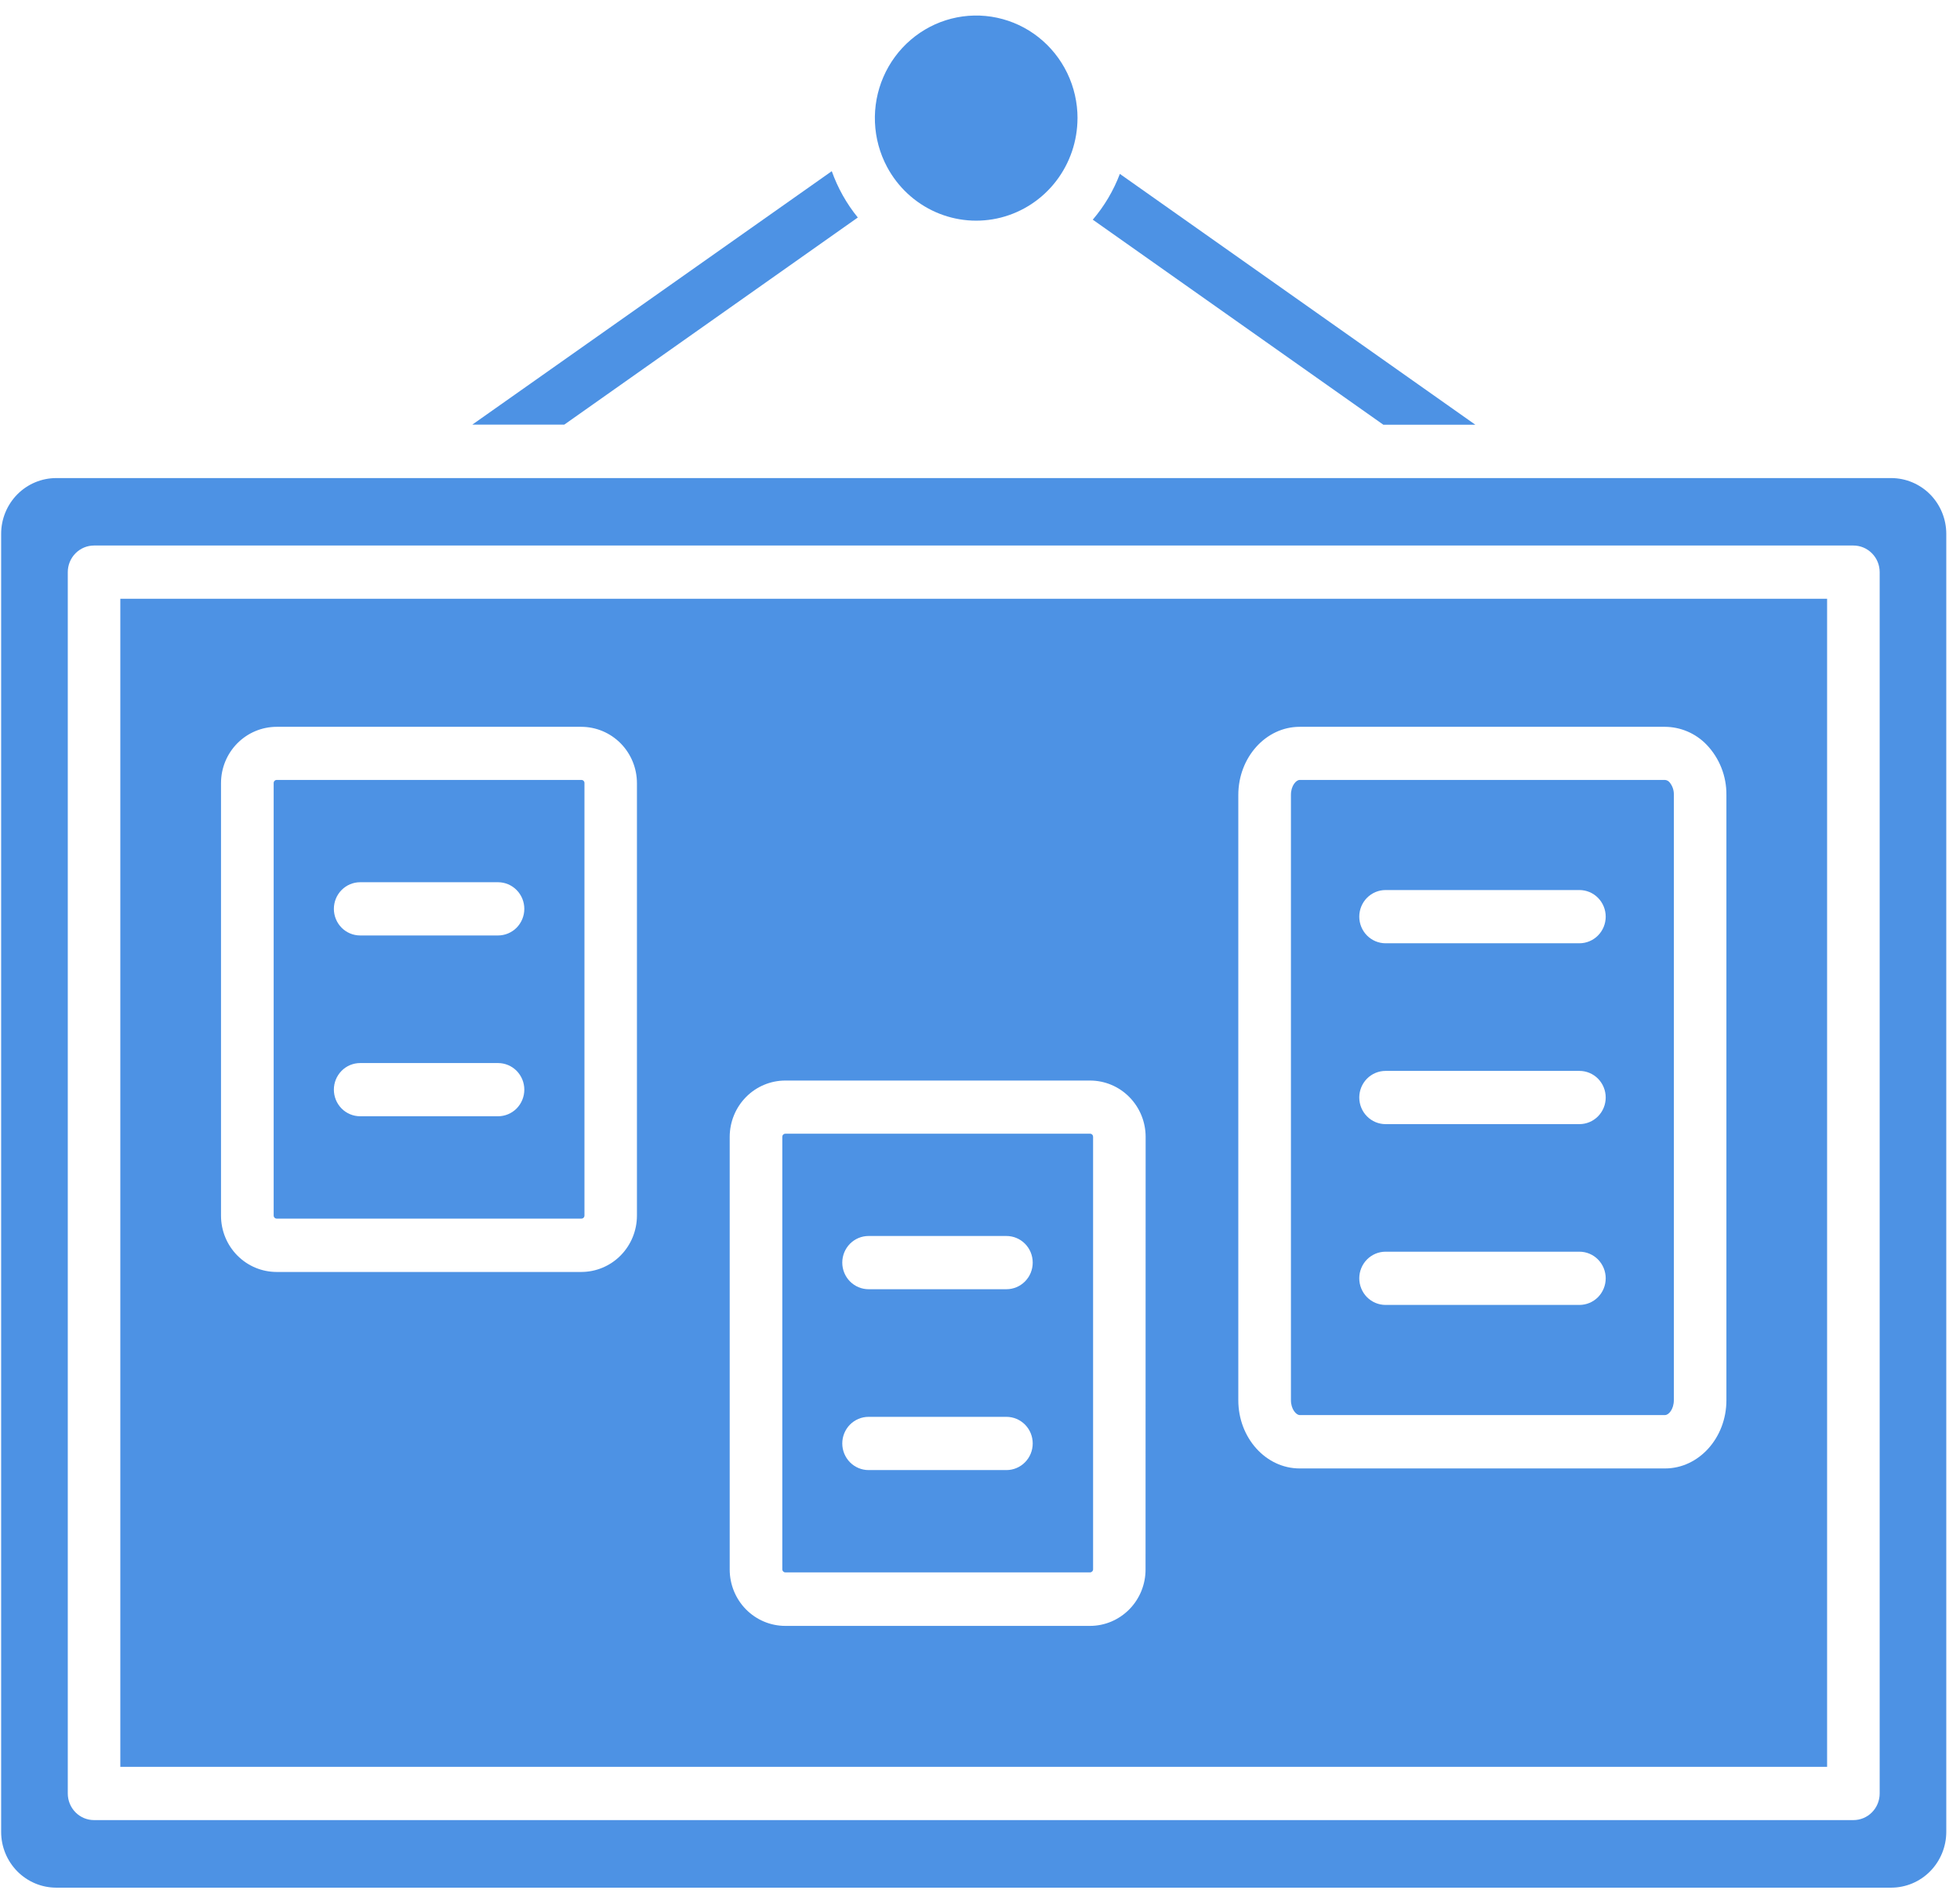
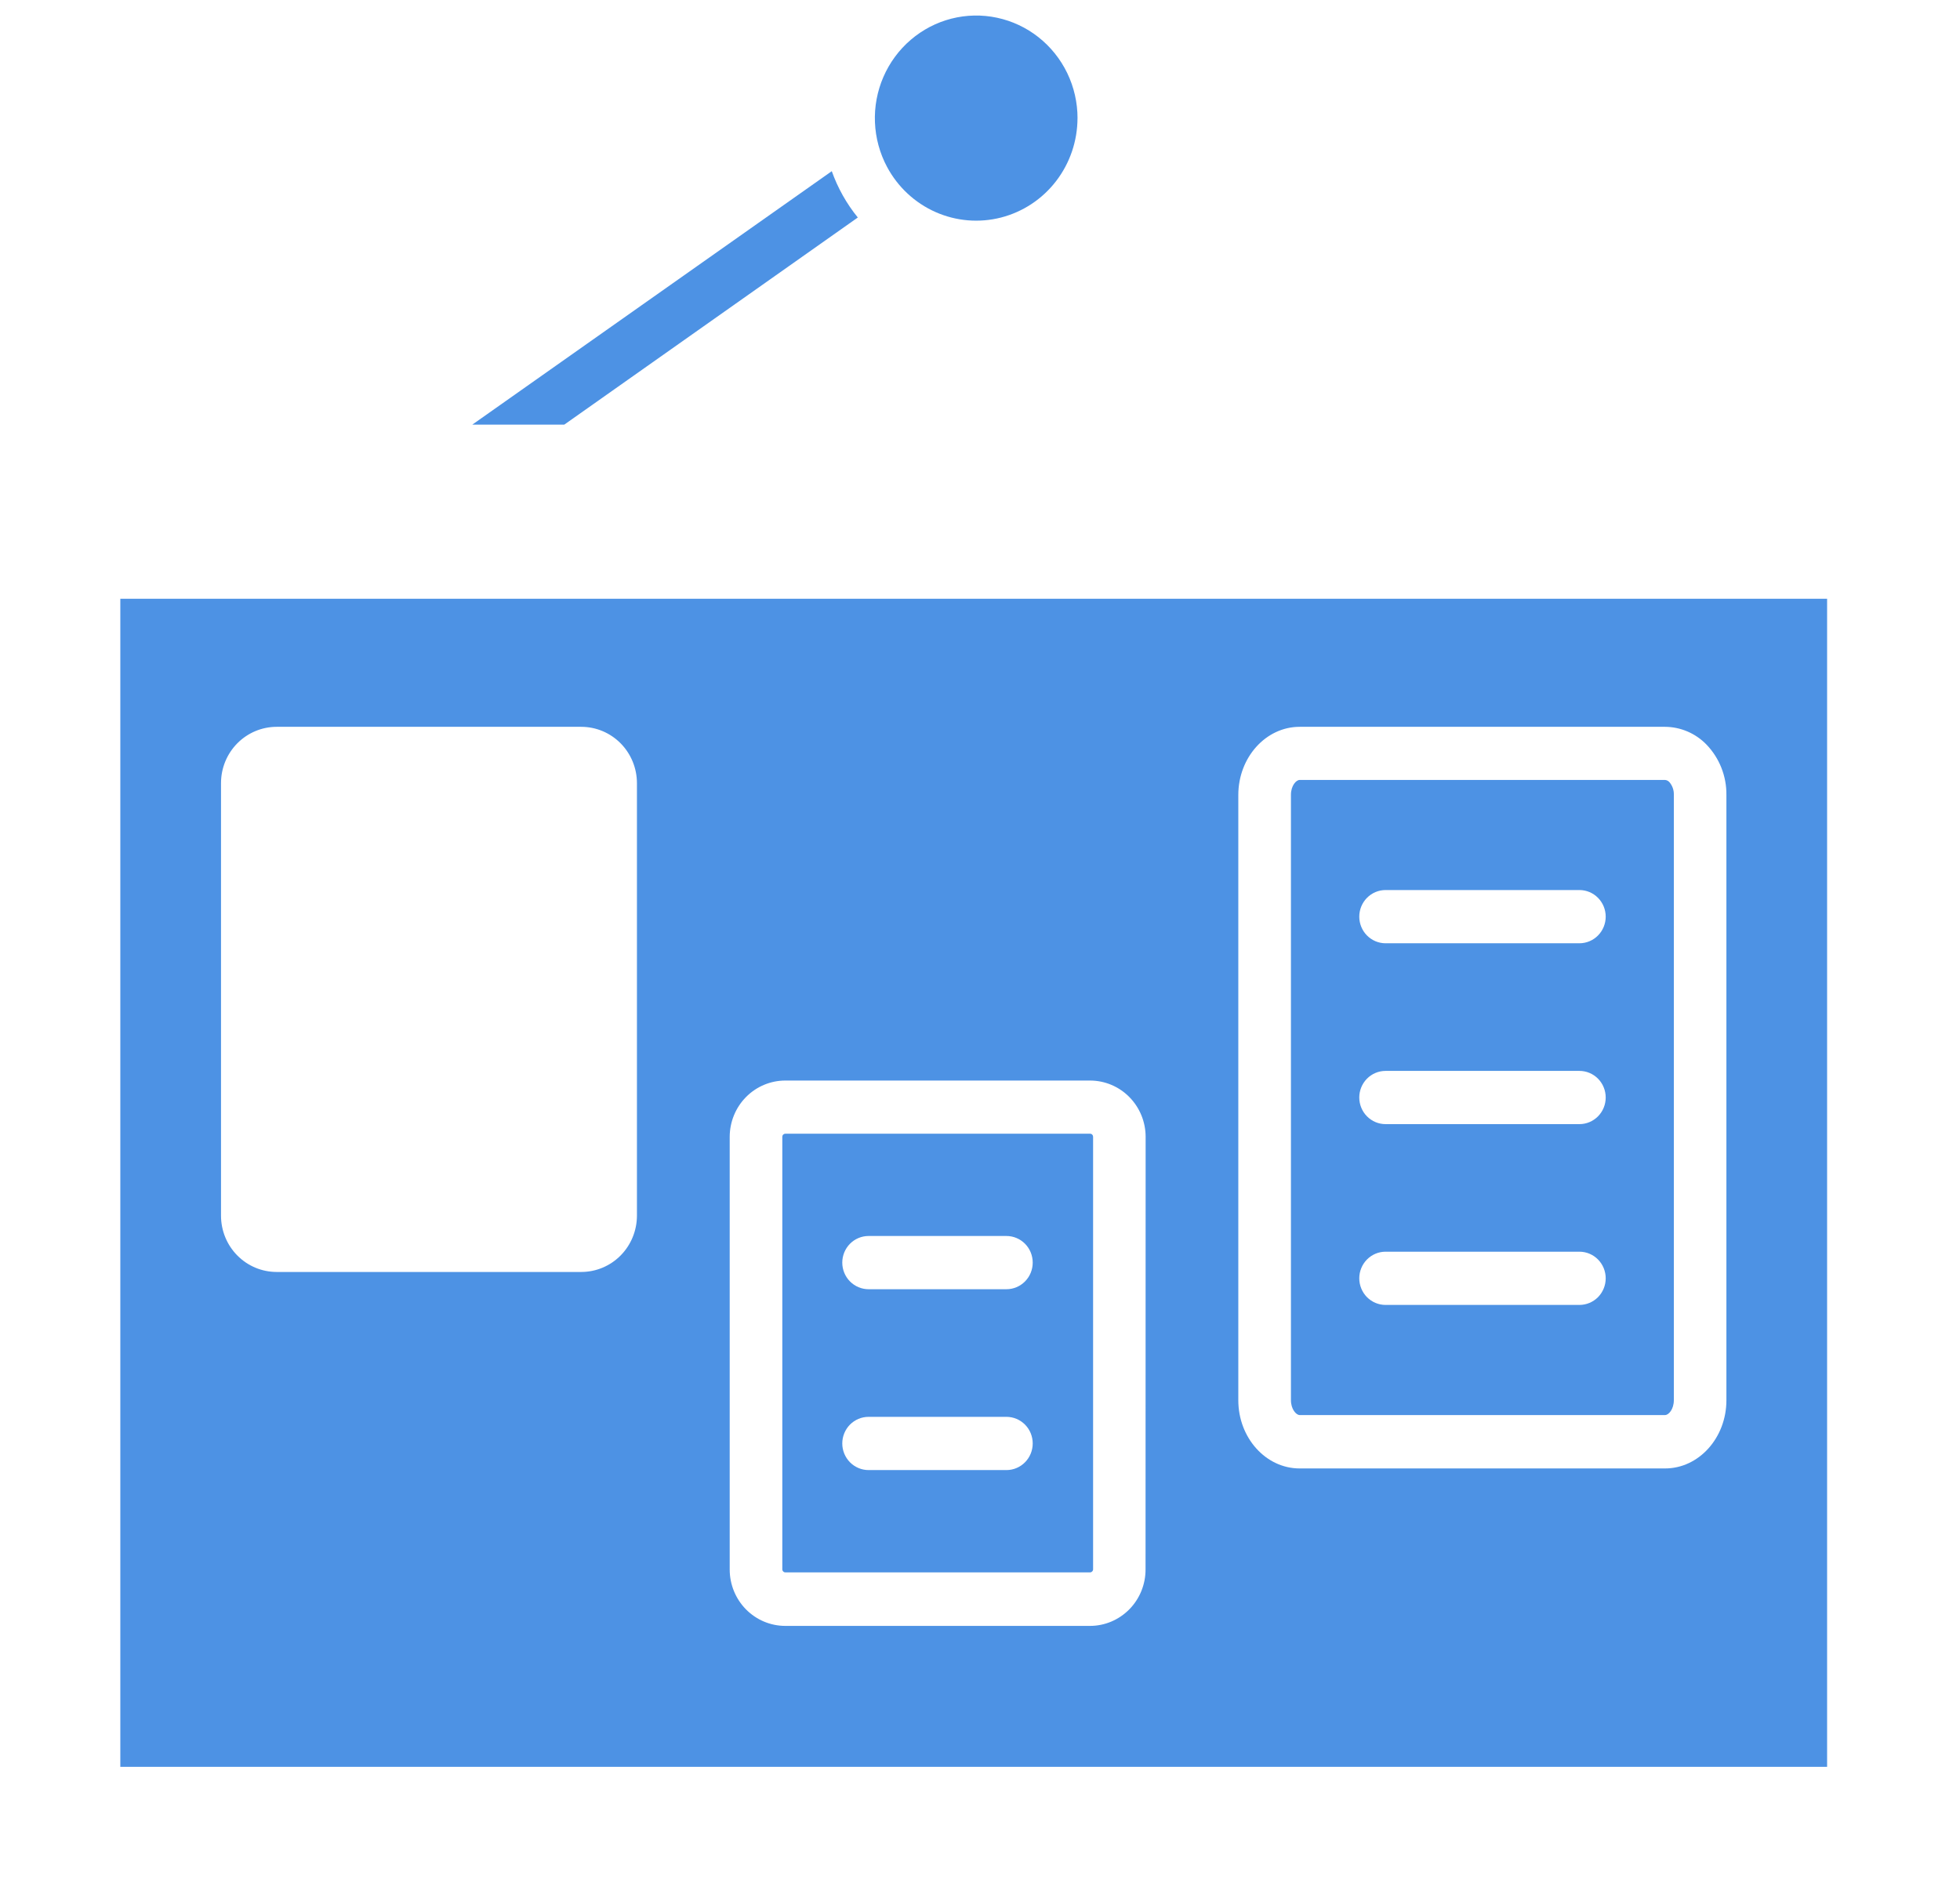
<svg xmlns="http://www.w3.org/2000/svg" width="67" height="65" viewBox="0 0 67 65" fill="none">
-   <path d="M64.65 16.344H1.92C1.421 16.345 0.943 16.546 0.591 16.902C0.238 17.26 0.04 17.744 0.039 18.248V62.628C0.039 63.133 0.238 63.617 0.59 63.975C0.943 64.332 1.421 64.533 1.92 64.534H64.65C65.149 64.533 65.627 64.332 65.979 63.975C66.332 63.617 66.53 63.133 66.531 62.628V18.248C66.53 17.744 66.332 17.26 65.979 16.902C65.626 16.546 65.148 16.345 64.65 16.344ZM64.254 61.315C64.254 61.556 64.16 61.787 63.991 61.958C63.823 62.129 63.594 62.224 63.356 62.224H3.215C2.977 62.224 2.749 62.129 2.58 61.958C2.412 61.787 2.317 61.556 2.317 61.315V19.56C2.317 19.319 2.412 19.087 2.58 18.917C2.749 18.746 2.977 18.65 3.215 18.65H63.356C63.594 18.65 63.823 18.746 63.991 18.917C64.16 19.087 64.254 19.319 64.254 19.56V61.315Z" fill="#4D92E4" />
  <path d="M4.113 20.469V60.403H62.457V20.469H4.113ZM21.773 41.56C21.772 42.071 21.572 42.56 21.215 42.921C20.859 43.282 20.376 43.484 19.872 43.485H9.455C8.951 43.484 8.468 43.282 8.112 42.921C7.755 42.56 7.555 42.071 7.555 41.56V26.771C7.555 26.261 7.756 25.773 8.112 25.412C8.469 25.052 8.951 24.849 9.455 24.848H19.872C20.376 24.849 20.859 25.052 21.215 25.412C21.571 25.773 21.772 26.261 21.773 26.771V41.56ZM39.159 53.653C39.16 53.907 39.111 54.157 39.016 54.392C38.921 54.626 38.781 54.839 38.605 55.018C38.428 55.198 38.218 55.34 37.987 55.438C37.757 55.535 37.509 55.585 37.259 55.585H26.845C26.341 55.585 25.858 55.382 25.501 55.021C25.145 54.66 24.945 54.171 24.944 53.661V38.866C24.945 38.355 25.145 37.866 25.501 37.505C25.858 37.144 26.341 36.941 26.845 36.941H37.262C37.766 36.941 38.249 37.144 38.605 37.505C38.961 37.866 39.162 38.355 39.162 38.866L39.159 53.653ZM59.015 47.871C59.015 49.155 58.073 50.202 56.919 50.202H44.426C43.269 50.202 42.33 49.155 42.33 47.871V27.178C42.33 25.893 43.272 24.848 44.426 24.848H56.916C57.18 24.849 57.441 24.904 57.685 25.008C57.928 25.112 58.149 25.264 58.334 25.455C58.777 25.916 59.022 26.535 59.015 27.178V47.871Z" fill="#4D92E4" />
  <path d="M29.323 7.436L19.289 14.517H16.145L28.433 5.852C28.638 6.428 28.939 6.964 29.323 7.436Z" fill="#4D92E4" />
-   <path d="M50.434 14.521H47.289L37.355 7.51C37.751 7.046 38.064 6.517 38.281 5.945L50.434 14.521Z" fill="#4D92E4" />
  <path d="M36.833 4.041C36.831 4.821 36.574 5.578 36.1 6.193C35.627 6.808 34.965 7.245 34.218 7.437C33.472 7.628 32.684 7.562 31.979 7.249C31.273 6.936 30.691 6.394 30.324 5.709C30.073 5.239 29.931 4.718 29.909 4.184C29.887 3.651 29.986 3.119 30.198 2.63C30.41 2.141 30.729 1.707 31.132 1.362C31.534 1.017 32.009 0.769 32.52 0.638C33.032 0.507 33.566 0.496 34.082 0.606C34.598 0.716 35.083 0.943 35.499 1.272C35.915 1.6 36.251 2.02 36.483 2.5C36.714 2.98 36.834 3.507 36.834 4.041H36.833Z" fill="#4D92E4" />
-   <path d="M19.876 26.664H9.459C9.445 26.664 9.432 26.666 9.419 26.672C9.407 26.677 9.395 26.684 9.386 26.694C9.376 26.703 9.369 26.715 9.363 26.727C9.358 26.74 9.355 26.753 9.355 26.767V41.556C9.355 41.584 9.366 41.611 9.386 41.63C9.405 41.65 9.431 41.661 9.459 41.661H19.876C19.903 41.661 19.93 41.65 19.949 41.63C19.968 41.611 19.979 41.584 19.979 41.556V26.767C19.979 26.753 19.977 26.74 19.971 26.727C19.966 26.715 19.958 26.703 19.949 26.694C19.939 26.684 19.928 26.677 19.915 26.672C19.903 26.666 19.889 26.664 19.876 26.664ZM17.03 38.162H12.312C12.073 38.162 11.845 38.066 11.676 37.896C11.508 37.725 11.413 37.494 11.413 37.252C11.413 37.011 11.508 36.78 11.676 36.609C11.845 36.438 12.073 36.343 12.312 36.343H17.024C17.263 36.343 17.491 36.438 17.66 36.609C17.828 36.78 17.923 37.011 17.923 37.252C17.923 37.494 17.828 37.725 17.66 37.896C17.491 38.066 17.263 38.162 17.024 38.162H17.03ZM17.03 31.981H12.312C12.073 31.981 11.845 31.885 11.676 31.715C11.508 31.544 11.413 31.312 11.413 31.071C11.413 30.83 11.508 30.598 11.676 30.428C11.845 30.257 12.073 30.161 12.312 30.161H17.024C17.263 30.161 17.491 30.257 17.66 30.428C17.828 30.598 17.923 30.83 17.923 31.071C17.923 31.312 17.828 31.544 17.66 31.715C17.491 31.885 17.263 31.981 17.024 31.981H17.03Z" fill="#4D92E4" />
  <path d="M57.065 26.738C57.026 26.695 56.973 26.668 56.915 26.664H44.428C44.306 26.664 44.129 26.861 44.129 27.174V47.867C44.129 48.179 44.309 48.377 44.428 48.377H56.918C57.041 48.377 57.218 48.179 57.218 47.867V27.174C57.224 27.014 57.169 26.858 57.065 26.738ZM53.987 44.612H47.364C47.125 44.612 46.897 44.516 46.728 44.346C46.56 44.175 46.465 43.943 46.465 43.702C46.465 43.461 46.56 43.229 46.728 43.059C46.897 42.888 47.125 42.792 47.364 42.792H53.99C54.229 42.792 54.457 42.888 54.626 43.059C54.794 43.229 54.889 43.461 54.889 43.702C54.889 43.943 54.794 44.175 54.626 44.346C54.457 44.516 54.229 44.612 53.99 44.612H53.987ZM53.987 38.431H47.364C47.125 38.431 46.897 38.335 46.728 38.164C46.56 37.994 46.465 37.762 46.465 37.521C46.465 37.279 46.56 37.048 46.728 36.877C46.897 36.707 47.125 36.611 47.364 36.611H53.99C54.229 36.611 54.457 36.707 54.626 36.877C54.794 37.048 54.889 37.279 54.889 37.521C54.889 37.762 54.794 37.994 54.626 38.164C54.457 38.335 54.229 38.431 53.99 38.431H53.987ZM53.987 32.248H47.364C47.125 32.248 46.897 32.152 46.728 31.981C46.56 31.811 46.465 31.579 46.465 31.338C46.465 31.097 46.56 30.865 46.728 30.695C46.897 30.524 47.125 30.428 47.364 30.428H53.99C54.229 30.428 54.457 30.524 54.626 30.695C54.794 30.865 54.889 31.097 54.889 31.338C54.889 31.579 54.794 31.811 54.626 31.981C54.457 32.152 54.229 32.248 53.99 32.248H53.987Z" fill="#4D92E4" />
  <path d="M37.26 38.758H26.846C26.818 38.758 26.792 38.769 26.773 38.788C26.753 38.808 26.742 38.835 26.742 38.862V53.65C26.742 53.678 26.753 53.704 26.773 53.724C26.792 53.744 26.818 53.755 26.846 53.755H37.263C37.29 53.755 37.316 53.744 37.336 53.724C37.355 53.704 37.366 53.678 37.366 53.65V38.862C37.366 38.849 37.363 38.835 37.358 38.822C37.352 38.809 37.344 38.797 37.335 38.787C37.325 38.778 37.313 38.77 37.3 38.765C37.287 38.76 37.273 38.758 37.26 38.758ZM34.407 50.258H29.691C29.453 50.258 29.224 50.162 29.055 49.991C28.887 49.82 28.792 49.589 28.792 49.348C28.792 49.106 28.887 48.875 29.055 48.704C29.224 48.534 29.453 48.438 29.691 48.438H34.404C34.642 48.438 34.871 48.534 35.039 48.704C35.208 48.875 35.302 49.106 35.302 49.348C35.302 49.589 35.208 49.82 35.039 49.991C34.871 50.162 34.642 50.258 34.404 50.258H34.407ZM34.407 44.075H29.691C29.453 44.075 29.224 43.979 29.055 43.808C28.887 43.638 28.792 43.406 28.792 43.165C28.792 42.923 28.887 42.692 29.055 42.521C29.224 42.351 29.453 42.255 29.691 42.255H34.404C34.642 42.255 34.871 42.351 35.039 42.521C35.208 42.692 35.302 42.923 35.302 43.165C35.302 43.406 35.208 43.638 35.039 43.808C34.871 43.979 34.642 44.075 34.404 44.075H34.407Z" fill="#4D92E4" />
</svg>